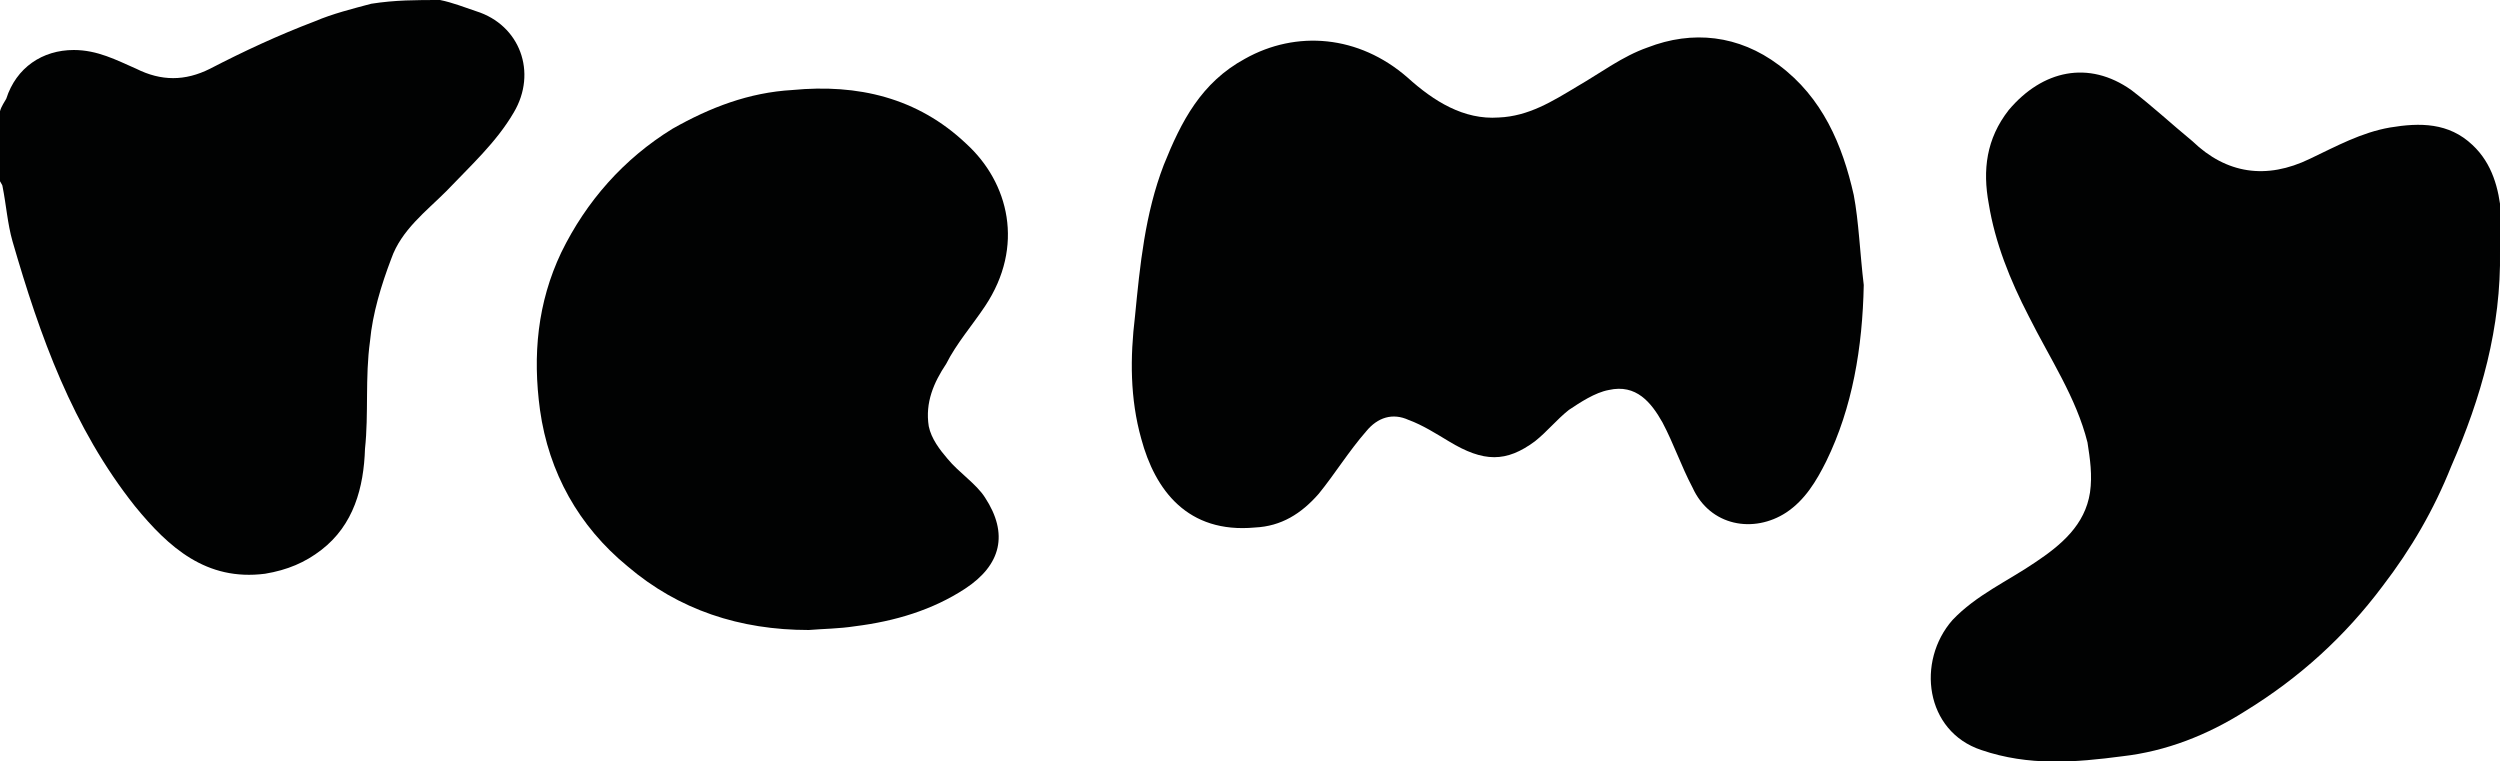
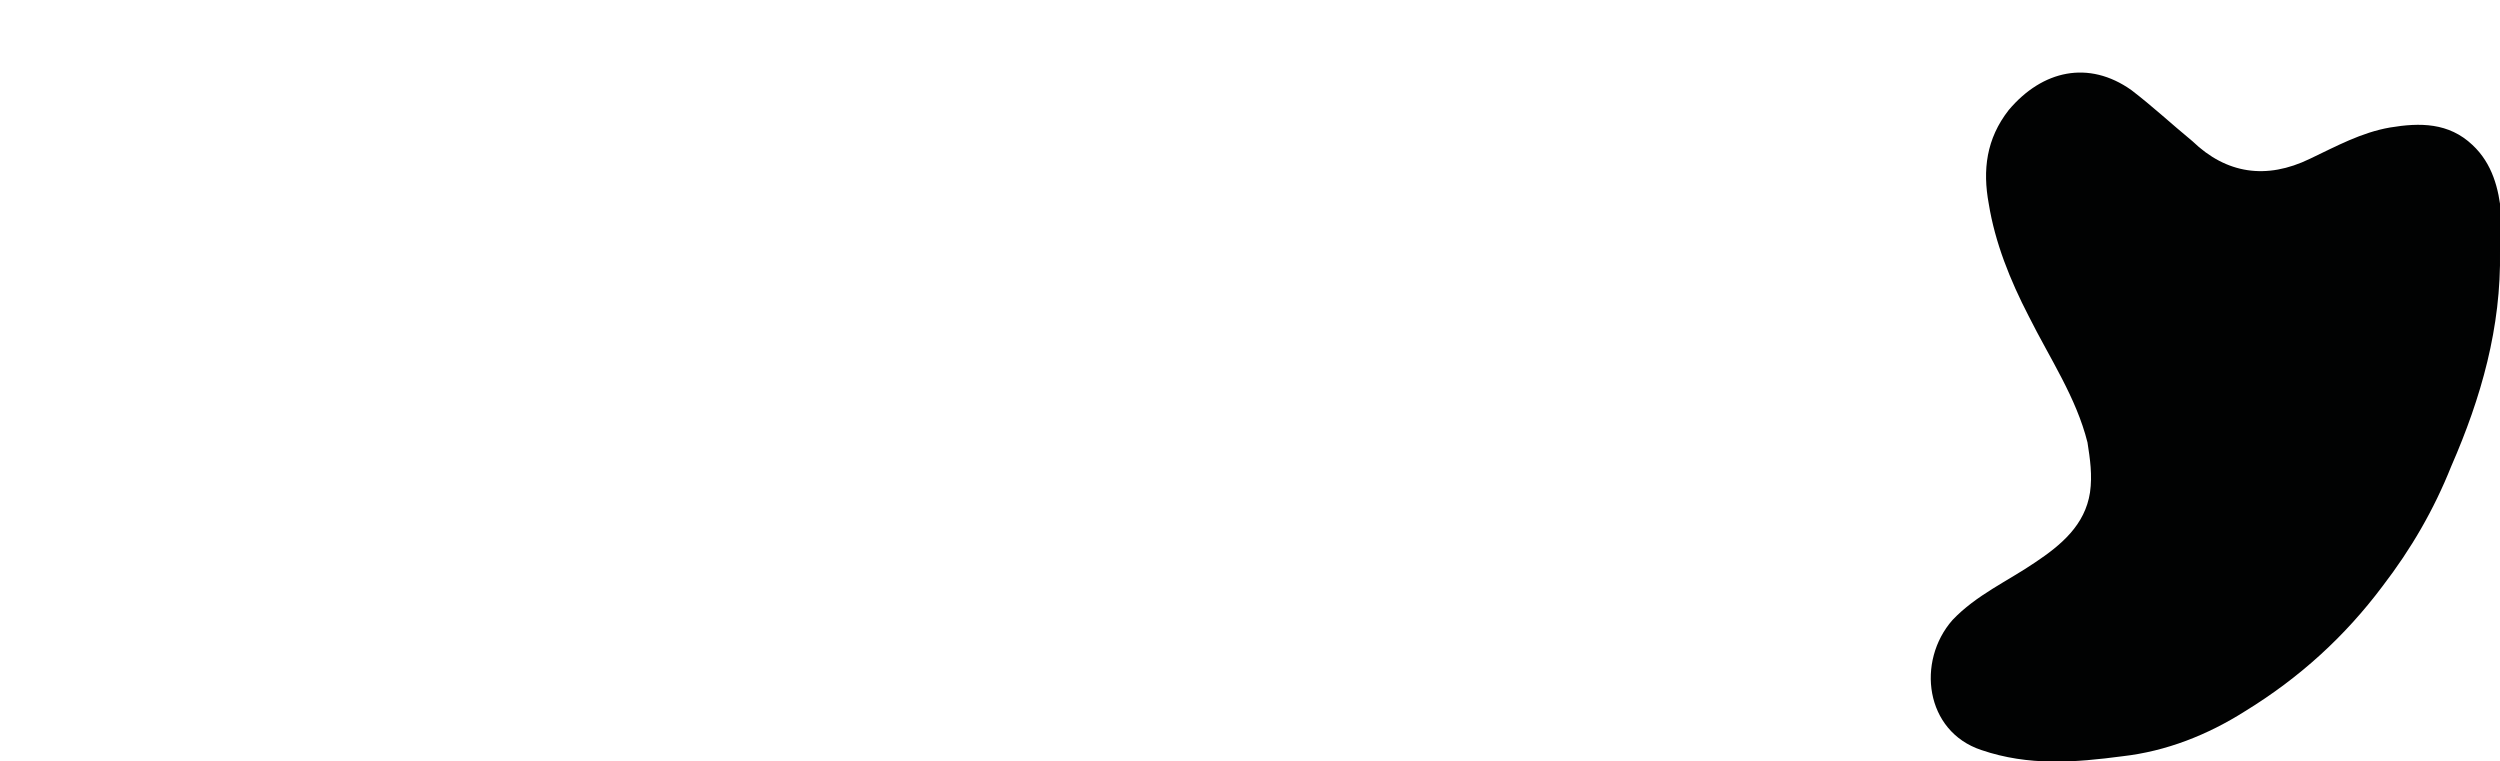
<svg xmlns="http://www.w3.org/2000/svg" version="1.1" id="Layer_1" x="0px" y="0px" width="200px" height="60.9px" viewBox="0 0 200 60.9" xml:space="preserve">
-   <path fill="#010202" d="M35.2,0c1,0.2,2,0.6,2.9,0.9C41.6,2,43,5.8,41.1,9c-1.4,2.4-3.5,4.3-5.4,6.3c-1.6,1.6-3.6,3.1-4.4,5.4  c-0.8,2.1-1.5,4.4-1.7,6.6c-0.4,2.9-0.1,5.8-0.4,8.6C29.1,39,28.3,42,25.7,44c-1.3,1-2.7,1.6-4.5,1.9c-4.7,0.6-7.7-2.1-10.4-5.4  c-5-6.3-7.6-13.6-9.8-21.2c-0.4-1.4-0.5-2.9-0.8-4.4c0-0.1-0.1-0.2-0.2-0.4c0-1.9,0-3.8,0-5.6c0.1-0.4,0.4-0.8,0.5-1  C1.3,5.4,3.4,4,5.9,4c1.9,0,3.4,0.8,5,1.5c2,1,3.9,1,5.9,0c2.7-1.4,5.5-2.7,8.4-3.8c1.4-0.6,3-1,4.5-1.4C31.6,0,33.3,0,35.2,0z" />
-   <path fill="#010202" d="M149.1,22.8c-0.1,5-0.9,9.8-3,14.1c-0.8,1.6-1.7,3.1-3.2,4.1c-2.6,1.7-6.1,1.1-7.5-2  c-0.9-1.7-1.5-3.5-2.4-5.2c-0.9-1.6-2.1-3.1-4.3-2.6c-1.1,0.2-2.3,1-3.2,1.6c-1,0.8-1.7,1.7-2.7,2.5c-2.3,1.7-4.1,1.7-6.9,0  c-1-0.6-2.1-1.3-3.2-1.7c-1.3-0.6-2.5-0.2-3.4,0.9c-1.4,1.6-2.5,3.4-3.8,5c-1.4,1.6-3,2.6-5.1,2.7c-5.4,0.5-8-3-9.1-7.1  c-0.9-3.2-0.9-6.5-0.5-9.8c0.4-4.1,0.8-8.2,2.3-12.1c1.4-3.5,3-6.6,6.5-8.5c4.1-2.3,9.1-1.9,13,1.5c2.1,1.9,4.5,3.4,7.3,3.2  c2.4-0.1,4.3-1.3,6.3-2.5c1.9-1.1,3.6-2.4,5.6-3.1c3.6-1.4,7.3-1,10.5,1.4c3.5,2.6,5.1,6.4,6,10.4C148.7,17.7,148.8,20.3,149.1,22.8  z" />
  <path fill="#010202" d="M200,20.1c0.1,6.1-1.5,11.7-3.9,17.2c-1.4,3.5-3.2,6.6-5.5,9.6c-3,4-6.6,7.3-11,10c-3,1.9-6.3,3.2-9.8,3.6  c-3.8,0.5-7.5,0.8-11.3-0.5c-4.5-1.5-5.2-7.1-2.3-10.4c1.9-2,4.4-3.1,6.6-4.6c2.1-1.4,4-3,4.4-5.6c0.2-1.4,0-2.7-0.2-4  c-0.9-3.6-3-6.7-4.7-10.1c-1.5-2.9-2.7-5.9-3.2-9c-0.5-2.7-0.2-5.2,1.6-7.5c2.7-3.2,6.4-4,9.8-1.6c1.7,1.3,3.2,2.7,4.9,4.1  c2.7,2.6,5.9,3.1,9.4,1.4c2.1-1,4.1-2.1,6.4-2.5c2.4-0.4,4.7-0.4,6.6,1.4c1.6,1.5,2.1,3.5,2.3,5.5C200.1,18.2,200,19.2,200,20.1z" />
-   <path fill="#010202" d="M64.7,50.4c-5.5,0-10.4-1.6-14.5-5.1c-3.9-3.2-6.3-7.5-7-12.5c-0.6-4.4-0.2-8.6,1.7-12.6  c2-4.1,5-7.5,8.9-9.9c3-1.7,6.1-2.9,9.6-3.1c5.2-0.5,10,0.6,13.9,4.3c3.4,3.1,4.7,8.2,1.5,13c-1,1.5-2.3,3-3.1,4.6  c-1,1.5-1.7,3.1-1.4,5c0.2,1,0.9,1.9,1.5,2.6c0.9,1.1,2.3,2,3,3.1c1.9,2.9,1.3,5.4-1.6,7.3c-2.6,1.7-5.6,2.6-8.8,3  C67.1,50.3,65.9,50.3,64.7,50.4z" />
</svg>